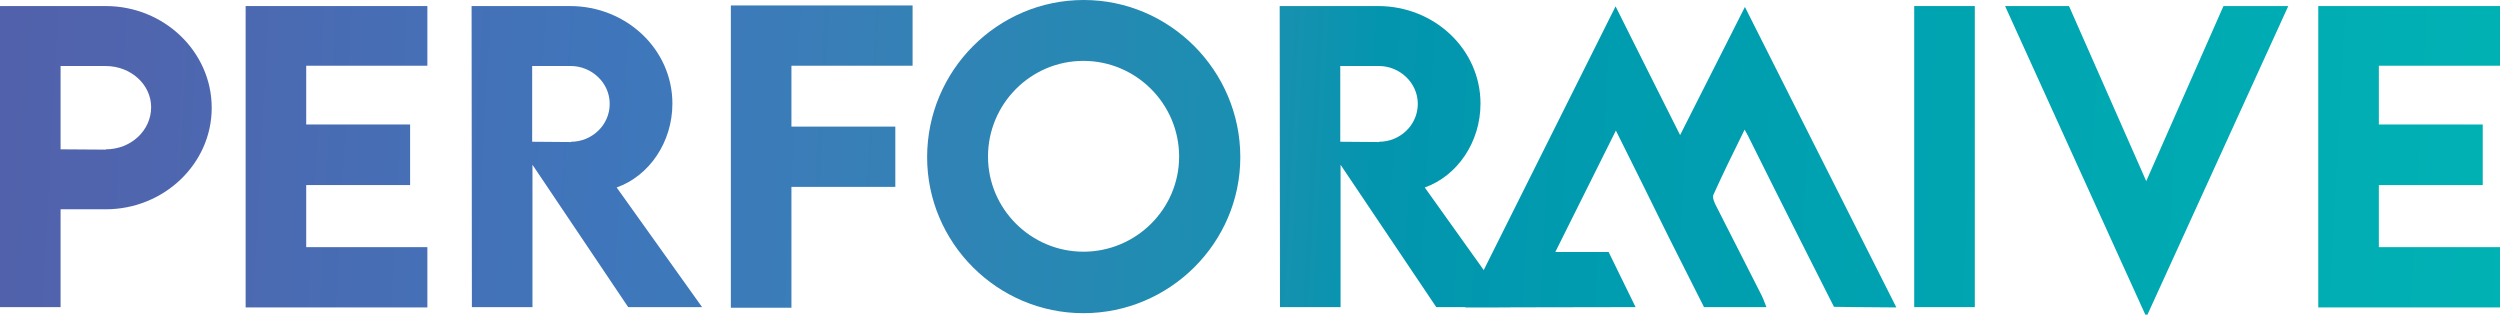
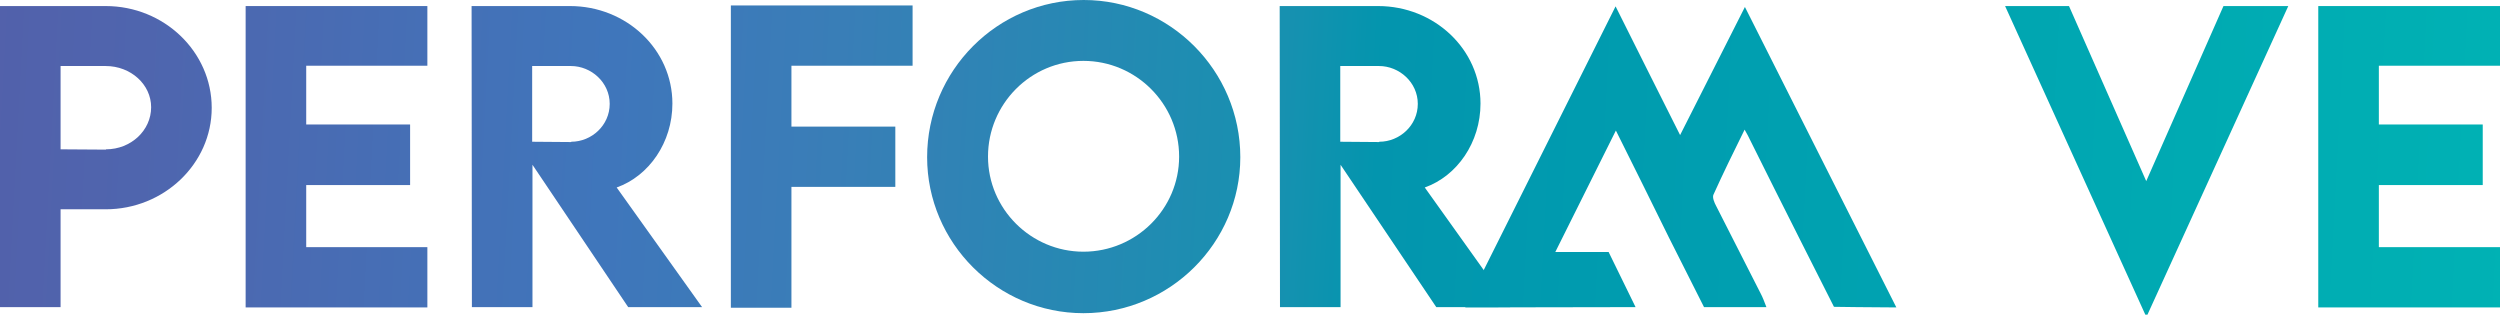
<svg xmlns="http://www.w3.org/2000/svg" version="1.1" id="Layer_1" x="0px" y="0px" viewBox="0 0 825.4 103.9" style="enable-background:new 0 0 825.4 103.9;" xml:space="preserve">
  <style type="text/css">
	.st0{fill:url(#SVGID_2_);}
	.st1{fill:url(#SVGID_3_);}
	.st2{fill:url(#SVGID_5_);}
	.st3{fill:url(#SVGID_6_);}
	.st4{fill:url(#SVGID_8_);}
	.st5{fill:url(#SVGID_9_);}
	.st6{fill:url(#SVGID_11_);}
	.st7{fill:url(#SVGID_12_);}
	.st8{fill:url(#SVGID_14_);}
	.st9{fill:url(#SVGID_15_);}
</style>
  <g>
    <g>
      <g>
        <linearGradient id="SVGID_2_" gradientUnits="userSpaceOnUse" x1="-56.062" y1="47.454" x2="960.033" y2="-6.841" gradientTransform="matrix(1 0 0 -1 0 95.2)">
          <stop offset="1.052001e-02" style="stop-color:#545DA8" />
          <stop offset="9.928779e-02" style="stop-color:#4F65AE" />
          <stop offset="0.252" style="stop-color:#3F76BB" />
          <stop offset="0.326" style="stop-color:#397EB7" />
          <stop offset="0.47" style="stop-color:#1791B0" />
          <stop offset="0.501" style="stop-color:#0395AE" />
          <stop offset="0.568" style="stop-color:#009BAF" />
          <stop offset="0.872" style="stop-color:#00B2B4" />
        </linearGradient>
        <path id="SVGID_1_" class="st0" d="M34.9,49.4L20,49.3V21.8h14.9c8.3,0,15,6.1,15,13.6c0,7.7-6.7,13.9-14.9,13.9     C35,49.4,35,49.4,34.9,49.4 M0,2v99.4h20V69.1h14.9c19.2,0,35-15,35-33.5S54.2,2,34.9,2H0z" />
      </g>
    </g>
    <g>
      <g>
        <linearGradient id="SVGID_3_" gradientUnits="userSpaceOnUse" x1="-55.799" y1="52.368" x2="960.295" y2="-1.927" gradientTransform="matrix(1 0 0 -1 0 95.2)">
          <stop offset="1.052001e-02" style="stop-color:#545DA8" />
          <stop offset="9.928779e-02" style="stop-color:#4F65AE" />
          <stop offset="0.252" style="stop-color:#3F76BB" />
          <stop offset="0.326" style="stop-color:#397EB7" />
          <stop offset="0.47" style="stop-color:#1791B0" />
          <stop offset="0.501" style="stop-color:#0395AE" />
          <stop offset="0.568" style="stop-color:#009BAF" />
          <stop offset="0.872" style="stop-color:#00B2B4" />
        </linearGradient>
        <polygon id="SVGID_4_" class="st1" points="81.1,2 81.1,101.5 141.1,101.5 141.1,81.6 101.1,81.6 101.1,61.1 135.4,61.1      135.4,41.1 101.1,41.1 101.1,21.7 141.1,21.7 141.1,2    " />
      </g>
    </g>
    <g>
      <g>
        <linearGradient id="SVGID_5_" gradientUnits="userSpaceOnUse" x1="-55.622" y1="55.689" x2="960.472" y2="1.394" gradientTransform="matrix(1 0 0 -1 0 95.2)">
          <stop offset="1.052001e-02" style="stop-color:#545DA8" />
          <stop offset="9.928779e-02" style="stop-color:#4F65AE" />
          <stop offset="0.252" style="stop-color:#3F76BB" />
          <stop offset="0.326" style="stop-color:#397EB7" />
          <stop offset="0.47" style="stop-color:#1791B0" />
          <stop offset="0.501" style="stop-color:#0395AE" />
          <stop offset="0.568" style="stop-color:#009BAF" />
          <stop offset="0.872" style="stop-color:#00B2B4" />
        </linearGradient>
        <path id="SVGID_7_" class="st2" d="M188.5,46.9l-12.8-0.1v-25h12.8c6.7,0,12.8,5.4,12.8,12.5c0,7.1-6,12.5-12.7,12.5     C188.6,46.9,188.6,46.9,188.5,46.9 M155.7,2l0.1,99.4h20v-47l31.6,47h24.4l-28.2-39.5C214.3,58.1,222,47,222,34.2     C222,16.3,206.8,2,188.2,2C188.2,2,155.7,2,155.7,2z" />
      </g>
    </g>
    <g>
      <g>
        <linearGradient id="SVGID_6_" gradientUnits="userSpaceOnUse" x1="-55.34" y1="60.954" x2="960.754" y2="6.659" gradientTransform="matrix(1 0 0 -1 0 95.2)">
          <stop offset="1.052001e-02" style="stop-color:#545DA8" />
          <stop offset="9.928779e-02" style="stop-color:#4F65AE" />
          <stop offset="0.252" style="stop-color:#3F76BB" />
          <stop offset="0.326" style="stop-color:#397EB7" />
          <stop offset="0.47" style="stop-color:#1791B0" />
          <stop offset="0.501" style="stop-color:#0395AE" />
          <stop offset="0.568" style="stop-color:#009BAF" />
          <stop offset="0.872" style="stop-color:#00B2B4" />
        </linearGradient>
        <polygon id="SVGID_10_" class="st3" points="241.3,1.8 241.3,101.6 261.3,101.6 261.3,61.7 295.6,61.7 295.6,41.8 261.3,41.8      261.3,21.7 301.3,21.7 301.3,1.8    " />
      </g>
    </g>
    <g>
      <g>
        <linearGradient id="SVGID_8_" gradientUnits="userSpaceOnUse" x1="-55.094" y1="65.56" x2="961" y2="11.265" gradientTransform="matrix(1 0 0 -1 0 95.2)">
          <stop offset="1.052001e-02" style="stop-color:#545DA8" />
          <stop offset="9.928779e-02" style="stop-color:#4F65AE" />
          <stop offset="0.252" style="stop-color:#3F76BB" />
          <stop offset="0.326" style="stop-color:#397EB7" />
          <stop offset="0.47" style="stop-color:#1791B0" />
          <stop offset="0.501" style="stop-color:#0395AE" />
          <stop offset="0.568" style="stop-color:#009BAF" />
          <stop offset="0.872" style="stop-color:#00B2B4" />
        </linearGradient>
        <path id="SVGID_13_" class="st4" d="M326.2,51.7c0-17.4,14.1-31.6,31.5-31.6s31.6,14.2,31.6,31.6c0,17.3-14.2,31.4-31.6,31.4     C340.4,83.1,326.2,69,326.2,51.7 M306.1,51.9c0,28.3,23.2,51.5,51.6,51.5c28.5,0,51.8-23.2,51.8-51.5c0-28.6-23.3-51.9-51.7-51.9     C329.3,0,306.1,23.3,306.1,51.9" />
      </g>
    </g>
    <g>
      <g>
        <linearGradient id="SVGID_9_" gradientUnits="userSpaceOnUse" x1="-54.285" y1="80.706" x2="961.809" y2="26.411" gradientTransform="matrix(1 0 0 -1 0 95.2)">
          <stop offset="1.052001e-02" style="stop-color:#545DA8" />
          <stop offset="9.928779e-02" style="stop-color:#4F65AE" />
          <stop offset="0.252" style="stop-color:#3F76BB" />
          <stop offset="0.326" style="stop-color:#397EB7" />
          <stop offset="0.47" style="stop-color:#1791B0" />
          <stop offset="0.501" style="stop-color:#0395AE" />
          <stop offset="0.568" style="stop-color:#009BAF" />
          <stop offset="0.872" style="stop-color:#00B2B4" />
        </linearGradient>
-         <rect id="SVGID_16_" x="632" y="2" class="st5" width="20" height="99.4" />
      </g>
    </g>
    <g>
      <g>
        <linearGradient id="SVGID_11_" gradientUnits="userSpaceOnUse" x1="-54.096" y1="84.25" x2="961.999" y2="29.955" gradientTransform="matrix(1 0 0 -1 0 95.2)">
          <stop offset="1.052001e-02" style="stop-color:#545DA8" />
          <stop offset="9.928779e-02" style="stop-color:#4F65AE" />
          <stop offset="0.252" style="stop-color:#3F76BB" />
          <stop offset="0.326" style="stop-color:#397EB7" />
          <stop offset="0.47" style="stop-color:#1791B0" />
          <stop offset="0.501" style="stop-color:#0395AE" />
          <stop offset="0.568" style="stop-color:#009BAF" />
          <stop offset="0.872" style="stop-color:#00B2B4" />
        </linearGradient>
        <polygon id="SVGID_19_" class="st6" points="734.1,2 708.6,59.8 683.1,2 662,2 708.3,103.9 709,103.9 755.5,2    " />
      </g>
    </g>
    <g>
      <g>
        <linearGradient id="SVGID_12_" gradientUnits="userSpaceOnUse" x1="-53.851" y1="88.83" x2="962.243" y2="34.535" gradientTransform="matrix(1 0 0 -1 0 95.2)">
          <stop offset="1.052001e-02" style="stop-color:#545DA8" />
          <stop offset="9.928779e-02" style="stop-color:#4F65AE" />
          <stop offset="0.252" style="stop-color:#3F76BB" />
          <stop offset="0.326" style="stop-color:#397EB7" />
          <stop offset="0.47" style="stop-color:#1791B0" />
          <stop offset="0.501" style="stop-color:#0395AE" />
          <stop offset="0.568" style="stop-color:#009BAF" />
          <stop offset="0.872" style="stop-color:#00B2B4" />
        </linearGradient>
        <polygon id="SVGID_22_" class="st7" points="765.4,2 765.4,101.5 825.4,101.5 825.4,81.6 785.4,81.6 785.4,61.1 819.7,61.1      819.7,41.1 785.4,41.1 785.4,21.7 825.4,21.7 825.4,2    " />
      </g>
    </g>
    <g>
      <g>
        <linearGradient id="SVGID_14_" gradientUnits="userSpaceOnUse" x1="-54.862" y1="69.905" x2="961.232" y2="15.61" gradientTransform="matrix(1 0 0 -1 0 95.2)">
          <stop offset="1.052001e-02" style="stop-color:#545DA8" />
          <stop offset="9.928779e-02" style="stop-color:#4F65AE" />
          <stop offset="0.252" style="stop-color:#3F76BB" />
          <stop offset="0.326" style="stop-color:#397EB7" />
          <stop offset="0.47" style="stop-color:#1791B0" />
          <stop offset="0.501" style="stop-color:#0395AE" />
          <stop offset="0.568" style="stop-color:#009BAF" />
          <stop offset="0.872" style="stop-color:#00B2B4" />
        </linearGradient>
        <path id="SVGID_25_" class="st8" d="M455.3,46.9l-12.8-0.1v-25h12.8c6.7,0,12.8,5.4,12.8,12.5c0,7.1-6,12.5-12.7,12.5     C455.3,46.9,455.3,46.9,455.3,46.9 M422.5,2l0.1,99.4h20v-47l31.6,47h24.4l-28.2-39.5c10.7-3.8,18.4-14.9,18.4-27.7     C488.8,16.3,473.6,2,455,2C455,2,422.5,2,422.5,2z" />
      </g>
    </g>
    <linearGradient id="SVGID_15_" gradientUnits="userSpaceOnUse" x1="-54.615" y1="74.536" x2="961.48" y2="20.241" gradientTransform="matrix(1 0 0 -1 0 95.2)">
      <stop offset="1.052001e-02" style="stop-color:#545DA8" />
      <stop offset="9.928779e-02" style="stop-color:#4F65AE" />
      <stop offset="0.252" style="stop-color:#3F76BB" />
      <stop offset="0.326" style="stop-color:#397EB7" />
      <stop offset="0.47" style="stop-color:#1791B0" />
      <stop offset="0.501" style="stop-color:#0395AE" />
      <stop offset="0.568" style="stop-color:#009BAF" />
      <stop offset="0.872" style="stop-color:#00B2B4" />
    </linearGradient>
    <path class="st9" d="M576,42.8c0.9,1.6,1.4,2.5,1.8,3.4c8.5,17.2,27.7,55.1,27.7,55.1s13.6,0.2,20.6,0.2   c-16.9-33.4-33.2-65.9-50-99.2c-7.3,14.5-14.2,28.1-21.4,42.3c-7.2-14.4-14.1-28-21.3-42.5c-16.6,33.3-33,65.9-49.6,99.2v0.2   l56.2-0.1l-8.9-18.2h-17.6c6.6-13.3,13.2-26.5,20-40.1c5.9,11.8,11.6,23.3,17.5,35.3l11.6,23h20.6c-0.7-1.8-1.2-3.2-1.9-4.5   c-4.9-9.6-9.8-19.2-14.7-28.9c-0.6-1.1-1.3-2.8-0.9-3.7C568.9,57.2,572.3,50.3,576,42.8z" />
  </g>
</svg>